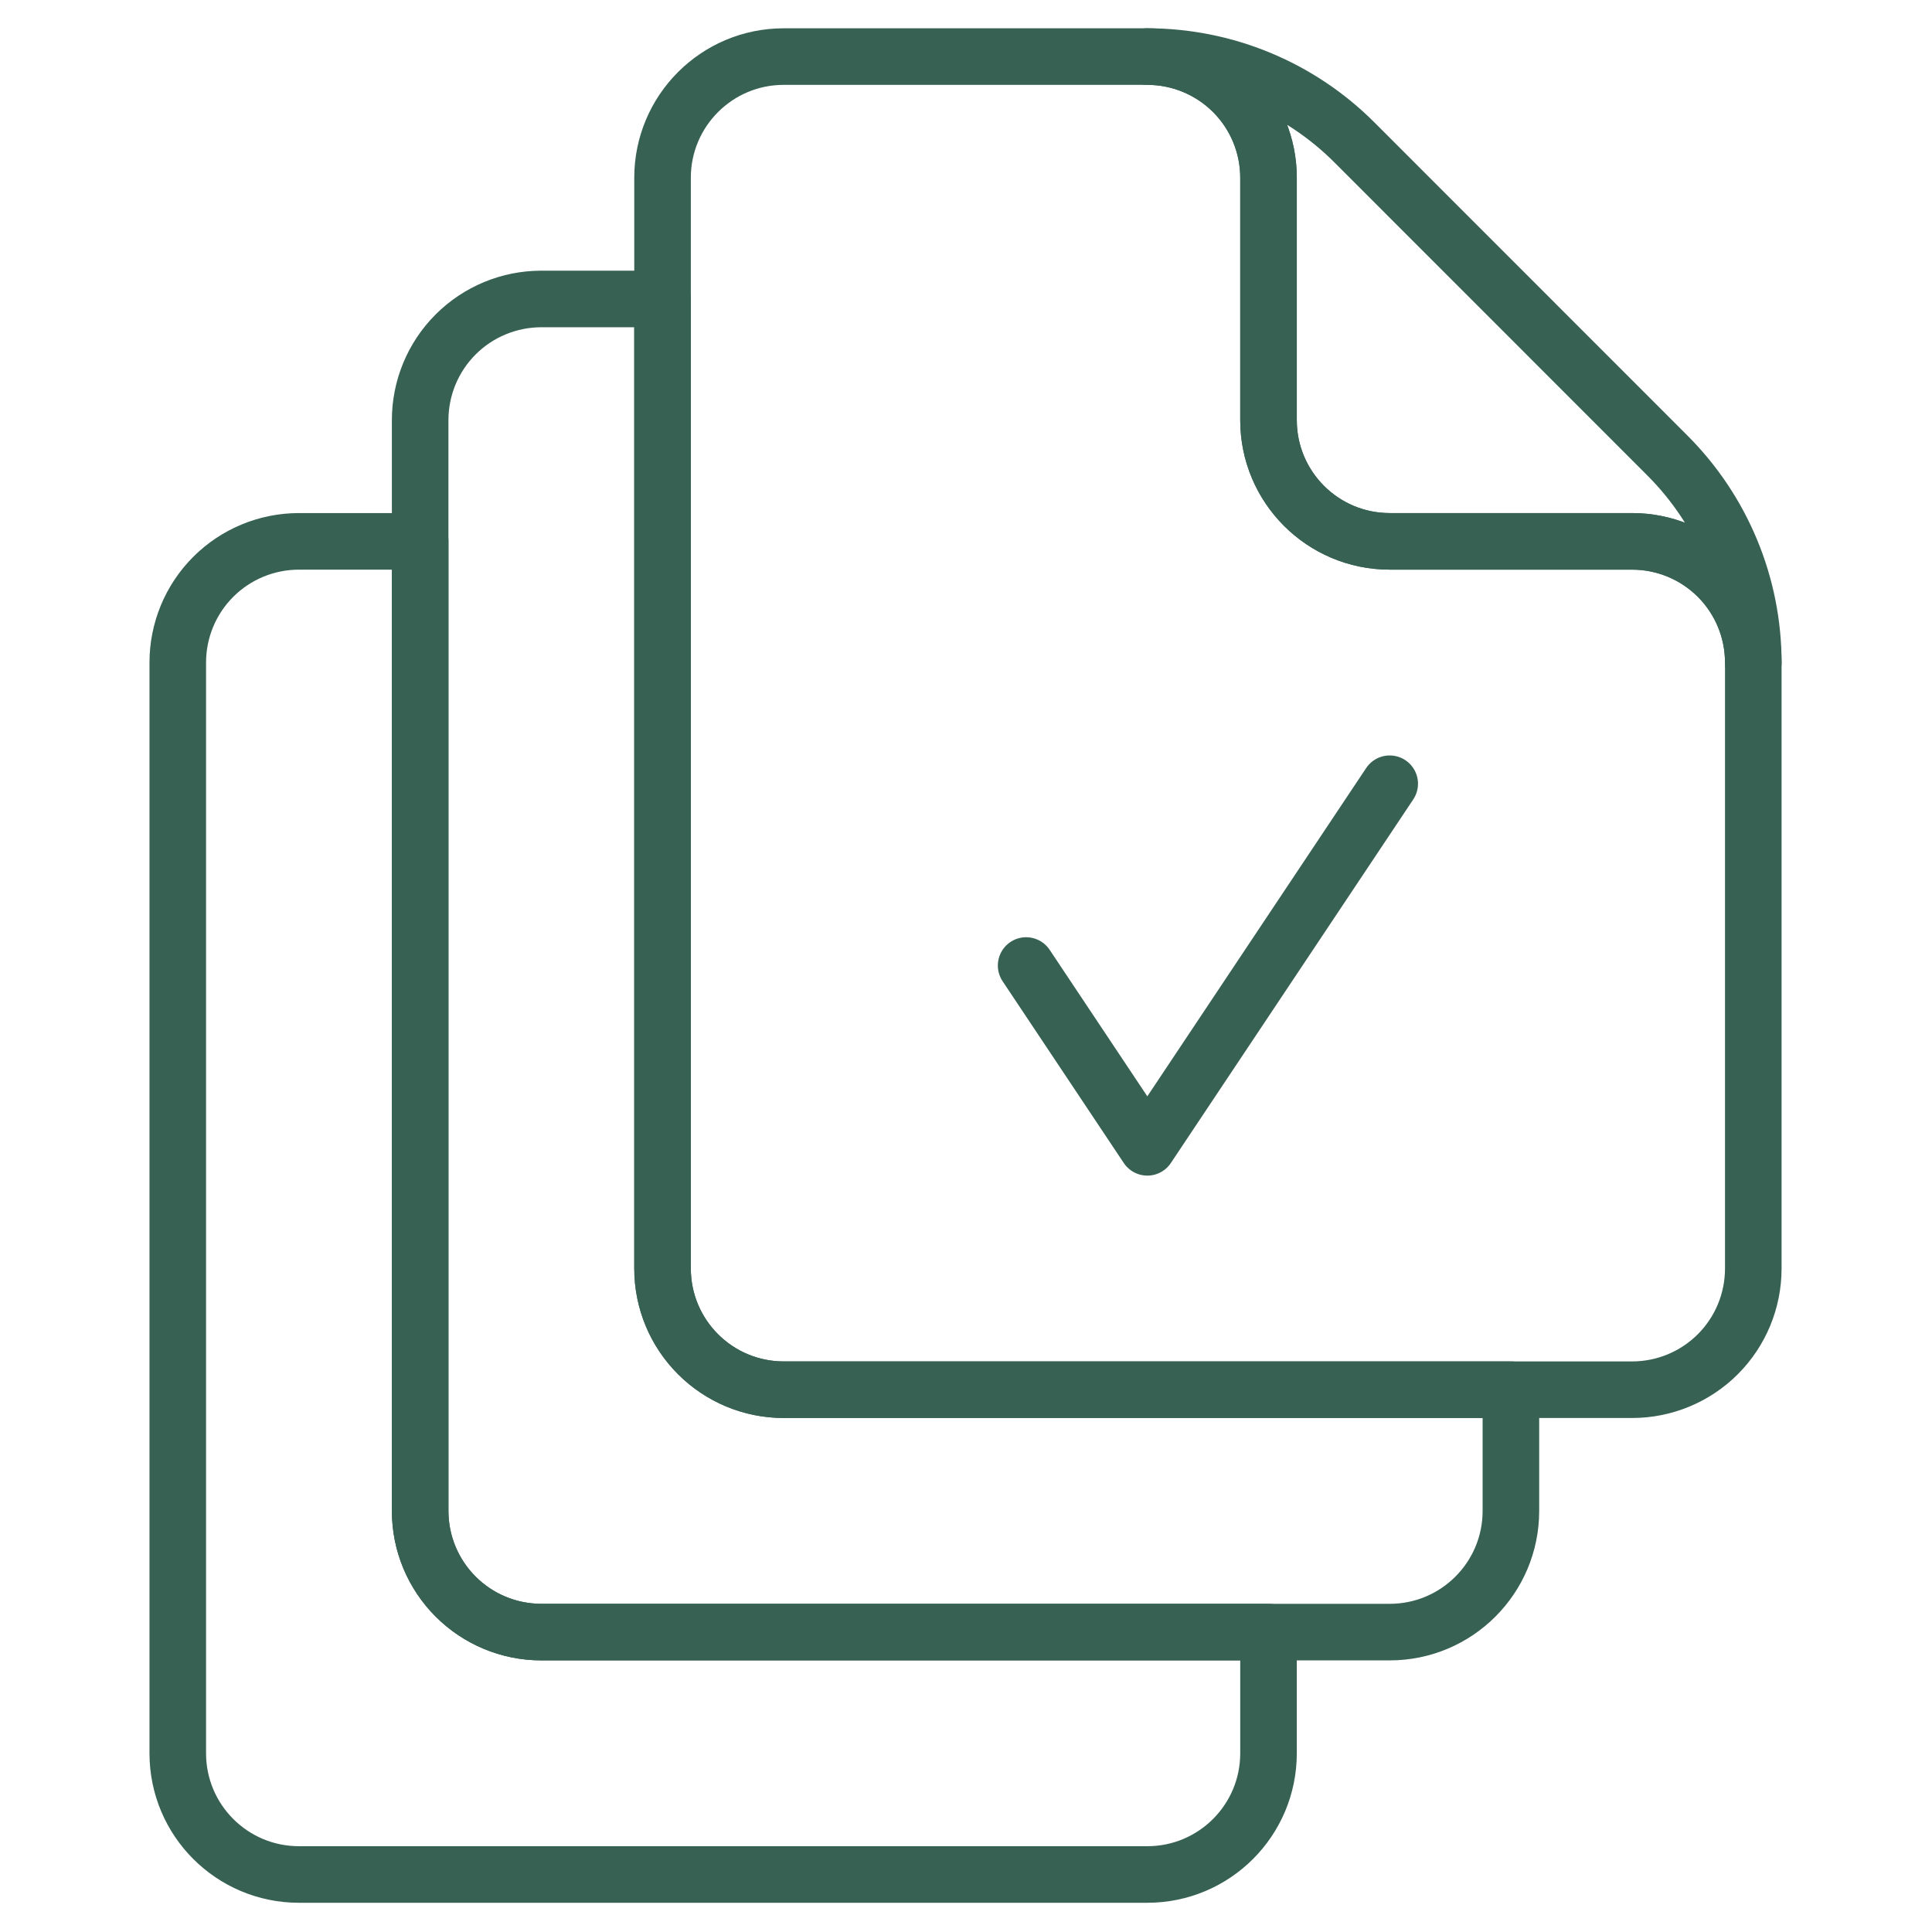
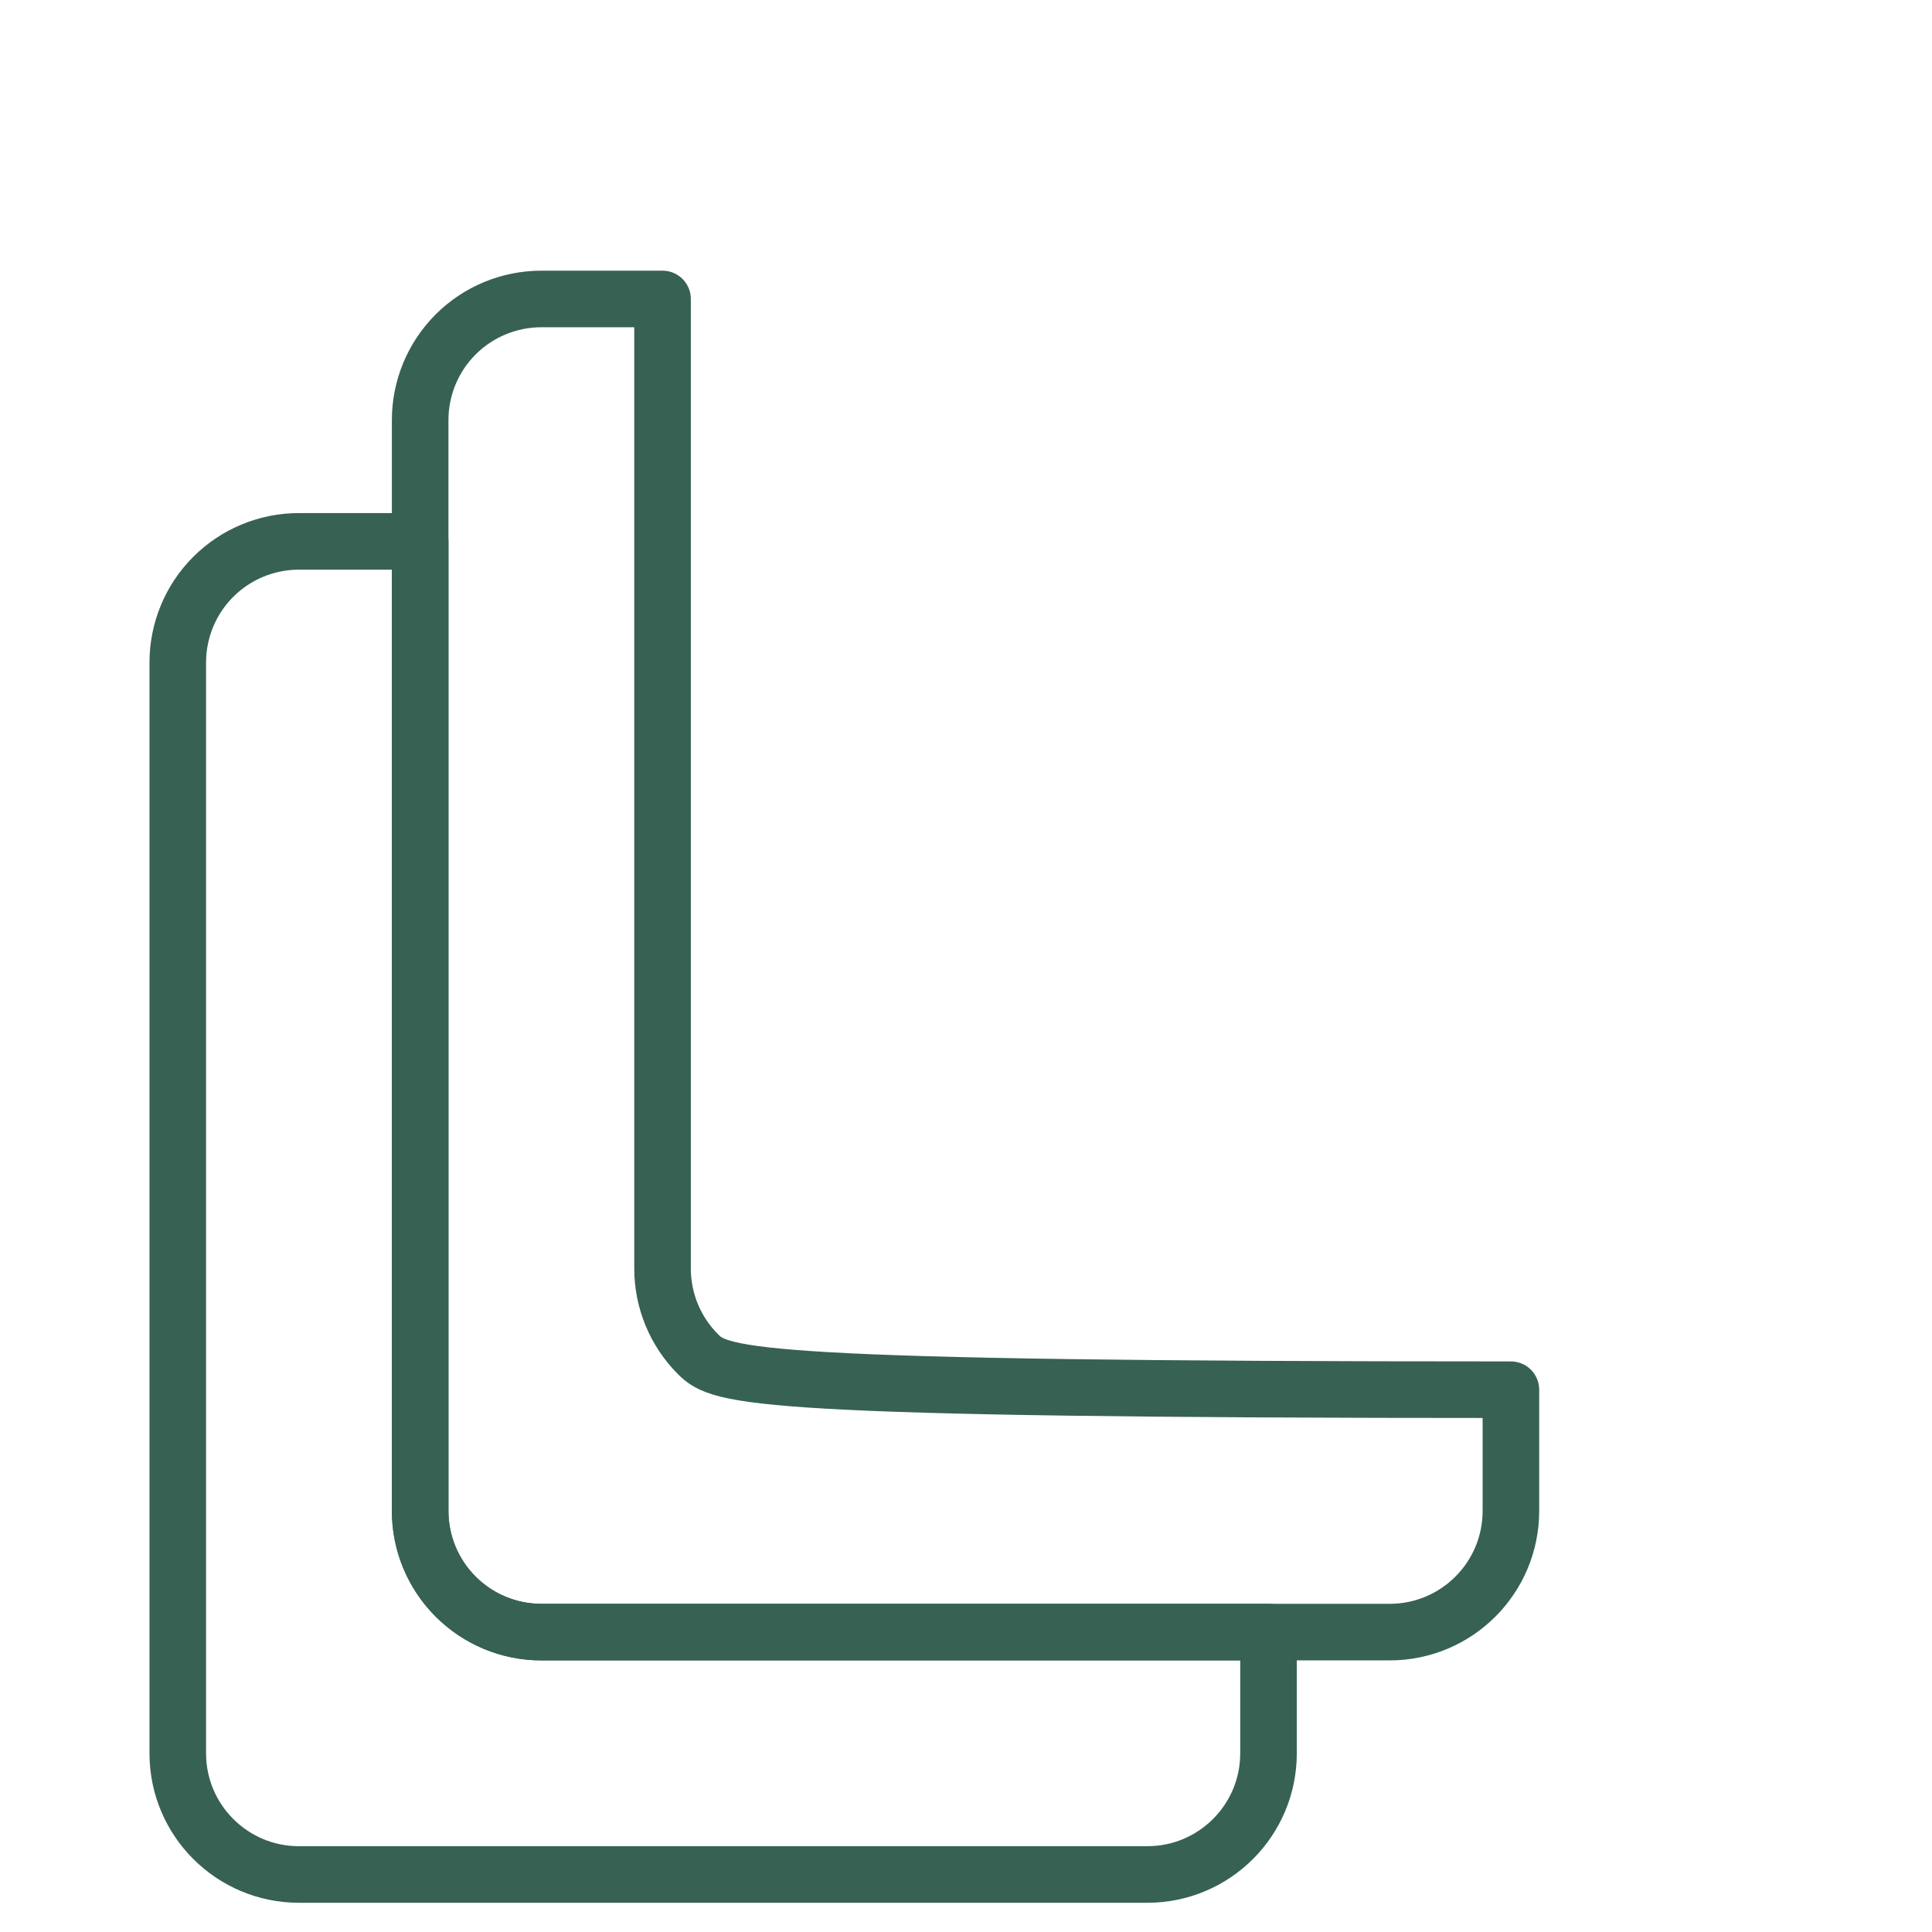
<svg xmlns="http://www.w3.org/2000/svg" width="683" height="683" viewBox="0 0 683 683" fill="none">
  <mask id="mask0_784_166" style="mask-type:luminance" maskUnits="userSpaceOnUse" x="0" y="0" width="683" height="683">
    <path d="M0 0H682.667V682.667H0V0Z" fill="white" />
  </mask>
  <g mask="url(#mask0_784_166)">
-     <path d="M491.289 191.378C467.617 191.378 448.444 172.195 448.444 148.534V62.823C448.444 51.47 443.945 40.577 435.912 32.543C427.879 24.51 416.955 20.001 405.6 20.001H277.067C253.396 20.001 234.223 39.183 234.223 62.845V448.445C234.223 472.106 253.396 491.29 277.067 491.29H576.979C588.332 491.29 599.257 486.779 607.291 478.737C615.323 470.703 619.821 459.81 619.821 448.445V234.222C619.821 222.858 615.323 211.965 607.291 203.931C599.257 195.887 588.332 191.378 576.979 191.378H491.289Z" stroke="#376153" stroke-width="20" stroke-miterlimit="10" stroke-linecap="round" stroke-linejoin="round" />
-     <path d="M534.133 491.29H277.066C265.713 491.29 254.788 486.781 246.756 478.737C238.721 470.703 234.222 459.81 234.222 448.446V105.69H191.378C180.024 105.69 169.1 110.2 161.066 118.244C153.033 126.277 148.534 137.17 148.534 148.534V534.134C148.534 557.795 167.708 576.979 191.378 576.979H491.289C514.96 576.979 534.133 557.795 534.133 534.134V491.29Z" stroke="#376153" stroke-width="20" stroke-miterlimit="10" stroke-linecap="round" stroke-linejoin="round" />
+     <path d="M534.133 491.29C265.713 491.29 254.788 486.781 246.756 478.737C238.721 470.703 234.222 459.81 234.222 448.446V105.69H191.378C180.024 105.69 169.1 110.2 161.066 118.244C153.033 126.277 148.534 137.17 148.534 148.534V534.134C148.534 557.795 167.708 576.979 191.378 576.979H491.289C514.96 576.979 534.133 557.795 534.133 534.134V491.29Z" stroke="#376153" stroke-width="20" stroke-miterlimit="10" stroke-linecap="round" stroke-linejoin="round" />
    <path d="M448.444 576.979H191.378C180.024 576.979 169.099 572.469 161.067 564.425C153.032 556.392 148.534 545.499 148.534 534.135V191.379H105.69C94.335 191.379 83.411 195.888 75.376 203.932C67.344 211.965 62.846 222.859 62.846 234.223V619.823C62.846 643.484 82.019 662.668 105.69 662.668H405.6C429.271 662.668 448.444 643.484 448.444 619.823V576.979Z" stroke="#376153" stroke-width="20" stroke-miterlimit="10" stroke-linecap="round" stroke-linejoin="round" />
-     <path d="M619.822 234.223C619.822 206.792 608.898 180.485 589.511 161.087C558.342 129.875 509.926 81.504 478.757 50.292C459.37 30.893 433.021 20 405.601 20C416.955 20 427.879 24.509 435.911 32.543C443.946 40.577 448.445 51.471 448.445 62.824V148.533C448.445 172.195 467.618 191.379 491.29 191.379H576.978C588.333 191.379 599.257 195.888 607.291 203.921C615.323 211.955 619.822 222.848 619.822 234.201V234.223Z" stroke="#376153" stroke-width="20" stroke-miterlimit="10" stroke-linecap="round" stroke-linejoin="round" />
-     <path d="M362.756 341.334L405.601 405.601L491.289 277.067" stroke="#376153" stroke-width="20" stroke-miterlimit="10" stroke-linecap="round" stroke-linejoin="round" />
  </g>
</svg>